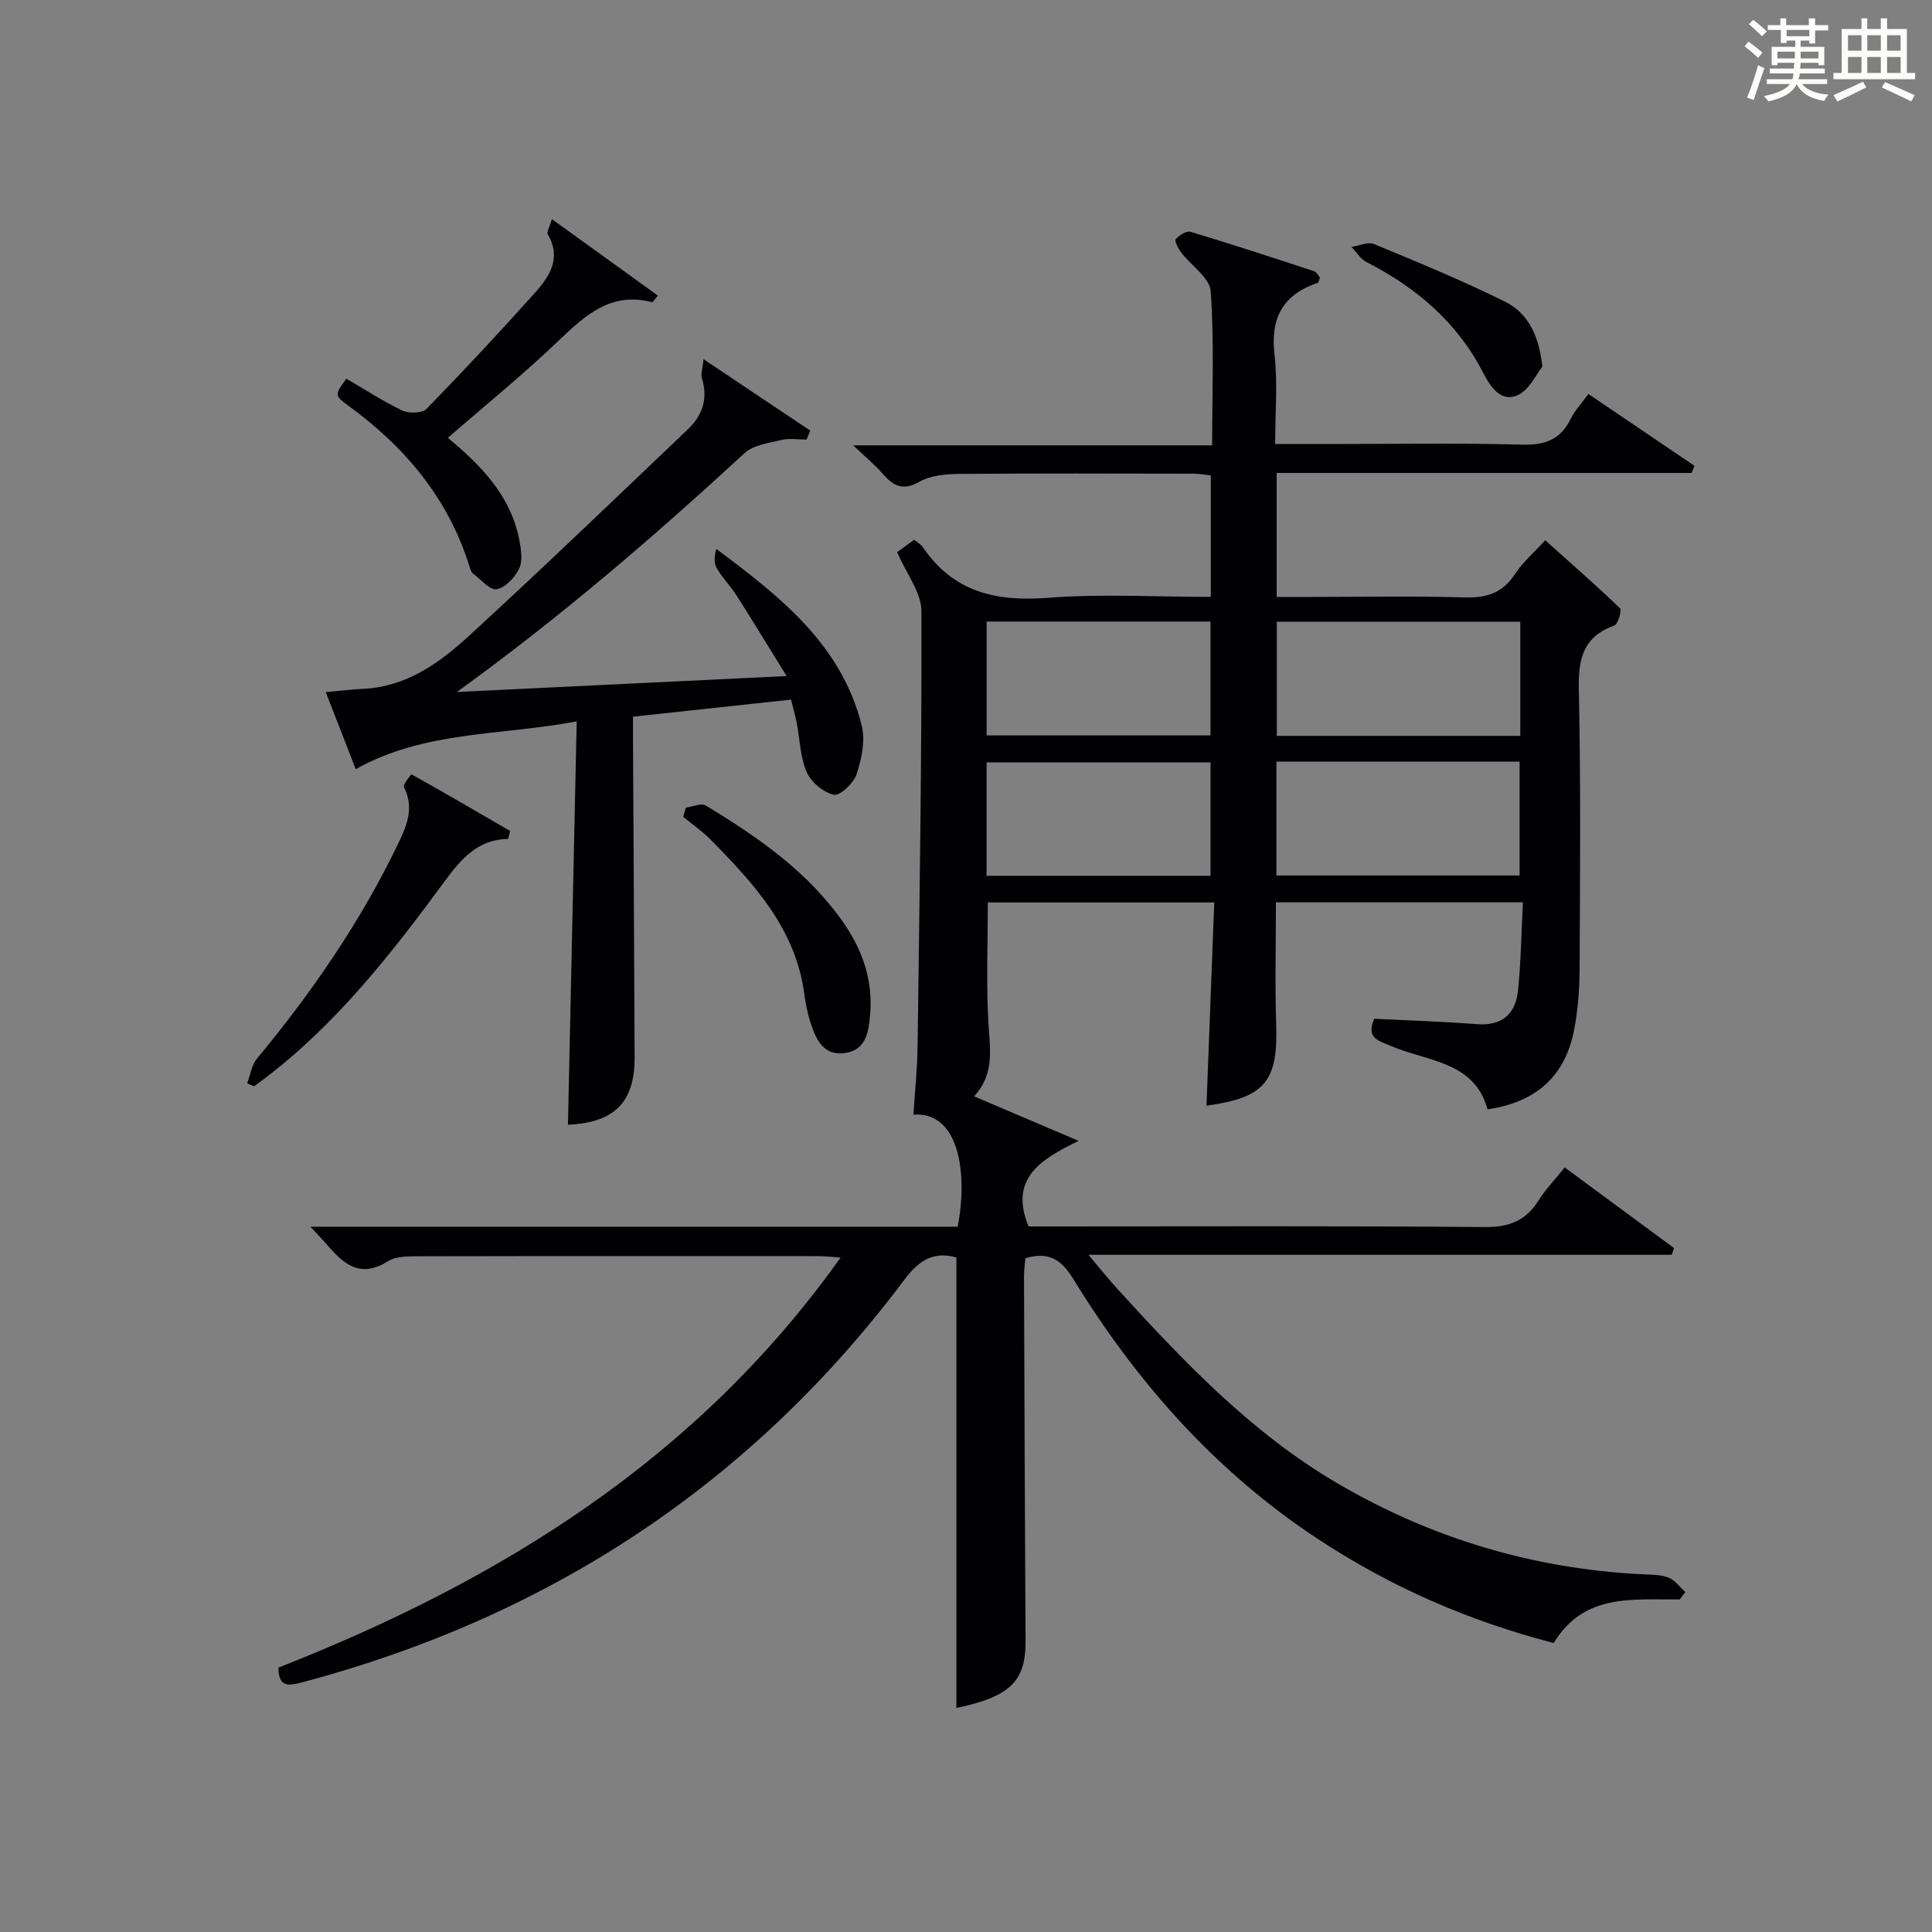
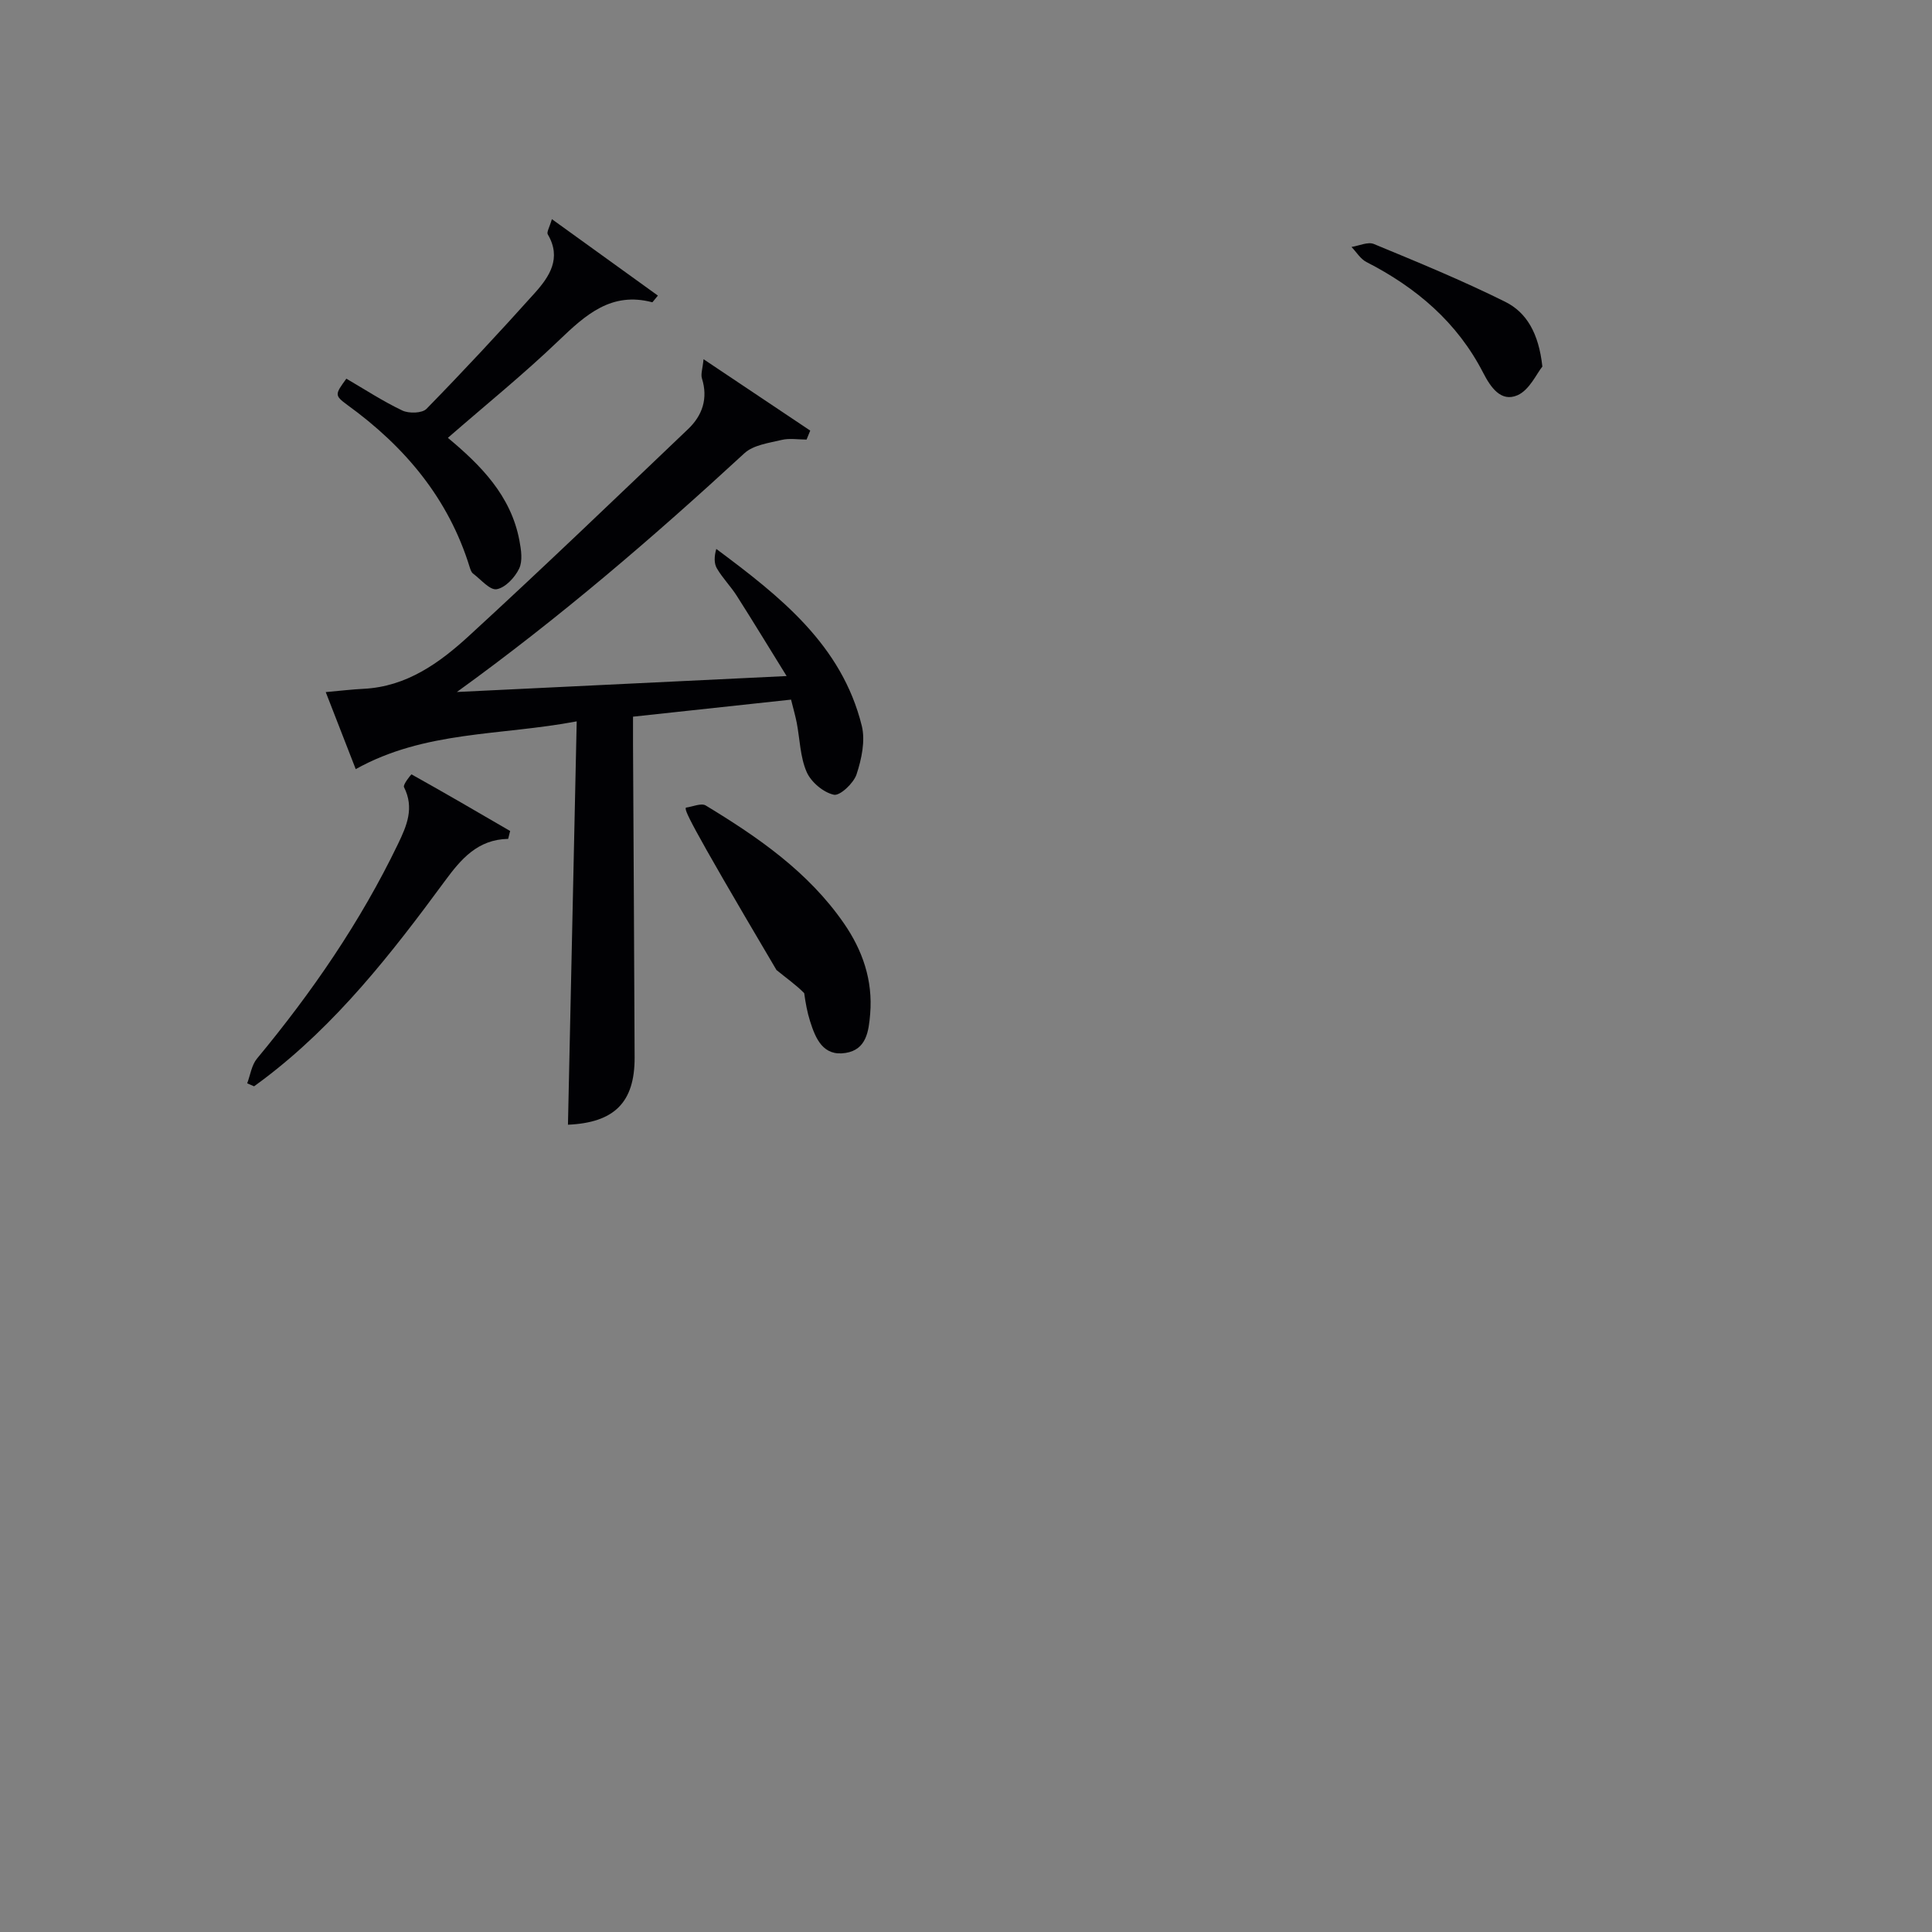
<svg xmlns="http://www.w3.org/2000/svg" version="1.1" id="漢_ZDIC_典" x="0px" y="0px" viewBox="0 0 400 400" style="enable-background:new 0 0 400 400;" xml:space="preserve">
  <rect x="0" y="0" width="400" height="400" fill="#808080" stroke="none" />
  <style type="text/css">
	.st1{fill:#010104;}
	.st0{fill:#fbfcfa;}
</style>
  <g>
-     <path class="st0" d="M361.2,9.6l0.8-1c0.9,0.7,1.9,1.4,2.9,2.3L364,12C363,11,362,10.2,361.2,9.6z M361.7,20.2   c0.9-2.1,1.6-4.3,2.3-6.7c0.4,0.2,0.8,0.4,1.3,0.6c-0.7,2.1-1.5,4.3-2.2,6.6L361.7,20.2z M362.1,5l0.9-0.9c1,0.8,2,1.6,2.8,2.4   l-1,1C363.9,6.6,363,5.8,362.1,5z M374.6,3.8h1.2v1.4h2.7v1.1h-2.7v2.7h-1.2V8.4h-1.8v1.3h4.9v3.8h-1.2v-0.5h-3.7   c0,0.4-0.1,0.9-0.1,1.2h5.1v1h-5.2c0,0.5-0.1,0.9-0.3,1.2h6v1h-5.2c1.1,1.3,2.9,2,5.5,2.2c-0.4,0.4-0.7,0.8-0.9,1.3   c-2.9-0.5-4.8-1.6-5.7-3.5H372c-0.8,1.7-2.7,2.9-5.9,3.6c-0.2-0.4-0.6-0.8-0.9-1.1c2.8-0.6,4.6-1.4,5.4-2.5h-4.8v-1h5.3   c0.1-0.3,0.2-0.7,0.2-1.2h-4.9v-1h5c0-0.4,0-0.8,0.1-1.2H368v0.5h-1.2V9.7h4.9V8.4h-1.8v0.5h-1.2V6.2H366V5.2h2.6V3.8h1.2v1.4h4.7   V3.8z M368,12.1h3.6c0-0.4,0-0.9,0-1.4H368V12.1z M369.9,7.5h4.7V6.2h-4.7V7.5z M376.5,10.7h-3.7c0,0.5,0,1,0,1.4h3.7V10.7z" />
-     <path class="st0" d="M385.3,3.8h1.3V6h2.8V3.8h1.3V6h4.1v9.1h1.7v1.3h-16.9v-1.3h1.7V6h4.1V3.8z M385.7,16.9l0.7,1.2   c-1.8,0.9-3.8,1.9-6,2.9c-0.2-0.4-0.5-0.8-0.8-1.3C381.9,18.7,383.9,17.8,385.7,16.9z M382.6,10.5h2.8V7.3h-2.8V10.5z M382.6,15.1   h2.8v-3.3h-2.8V15.1z M386.6,10.5h2.8V7.3h-2.8V10.5z M386.6,15.1h2.8v-3.3h-2.8V15.1z M390.3,17c2.1,0.9,4.1,1.8,6.1,2.7l-0.7,1.3   c-2.2-1.1-4.2-2-6.1-2.9L390.3,17z M393.5,7.3h-2.8v3.2h2.8V7.3z M390.7,15.1h2.8v-3.3h-2.8V15.1z" />
-     <path class="st1" d="M347.77,331.14c-9.62,0.12-19.8-1.37-26.09,9.03c-17.55-4.54-33.82-11.63-48.93-21.61c-21.14-13.95-37.43-32.4-50.55-53.78   c-2.49-4.06-5.14-5.7-9.91-4.27c-0.09,1.16-0.28,2.45-0.28,3.74c0.09,25.16,0.17,50.33,0.32,75.49c0.05,8.39-3.2,11.53-14.32,13.88   c0-30.92,0-61.96,0-93.27c-4.25-1.23-7.46,0.18-10.63,4.42c-31.79,42.45-73.68,69.95-124.85,83.55c-2.99,0.79-4.86,0.92-4.88-3.06   c45.88-18.03,86.7-43.16,116.39-84.9c-1.97-0.13-3.21-0.29-4.45-0.29c-27.5-0.01-55-0.03-82.5,0.03c-2.29,0.01-5.01-0.09-6.79,1.03   c-5.6,3.55-9.07,0.69-12.47-3.28c-0.93-1.09-1.93-2.11-3.55-3.87c45.31,0,89.7,0,134,0c2.18-11.35,0.17-23.91-9.16-23.2   c0.3-4.8,0.8-9.56,0.86-14.32c0.39-29.98,0.88-59.96,0.79-89.93c-0.01-3.88-3.11-7.75-5.03-12.21c0.73-0.53,2.13-1.55,3.54-2.57   c0.76,0.64,1.4,0.97,1.76,1.5c6.3,9.33,15.16,11.36,25.92,10.52c11.07-0.86,22.26-0.19,33.72-0.19c0-8.54,0-16.62,0-25.15   c-1.09-0.11-2.35-0.36-3.61-0.36c-16.17-0.03-32.33-0.09-48.5,0.05c-2.76,0.02-5.89,0.3-8.19,1.61c-3.45,1.97-5.42,0.88-7.62-1.64   c-1.63-1.87-3.57-3.47-6.12-5.89c25.1,0,49.41,0,74.32,0c0-11.06,0.45-21.52-0.3-31.9c-0.2-2.8-4.05-5.31-6.12-8.04   c-0.6-0.8-1.42-2.37-1.12-2.72c0.71-0.83,2.23-1.81,3.07-1.55c8.58,2.58,17.09,5.37,25.6,8.17c0.51,0.17,0.84,0.91,1.19,1.31   c-0.2,0.51-0.25,1.01-0.44,1.08c-7.2,2.43-9.85,7.23-8.97,14.86c0.69,5.89,0.14,11.92,0.14,18.52c3.97,0,7.58,0,11.19,0   c13.33,0,26.67-0.24,40,0.13c4.76,0.13,7.91-1.1,10.01-5.36c0.86-1.74,2.26-3.21,3.65-5.13c7.45,5.05,14.72,9.96,21.98,14.88   c-0.2,0.49-0.41,0.98-0.61,1.47c-28.54,0-57.08,0-85.91,0c0,8.67,0,16.76,0,25.67c2.38,0,4.8,0,7.22,0c10.5,0,21.01-0.22,31.5,0.1   c4.57,0.14,7.98-0.79,10.59-4.8c1.61-2.47,3.95-4.46,6.29-7.03c5.27,4.72,10.5,9.28,15.49,14.08c0.42,0.4-0.42,3.29-1.19,3.57   c-6.48,2.32-7.48,6.93-7.34,13.24c0.42,19.32,0.25,38.66,0.16,57.99c-0.02,4.14-0.34,8.34-1.12,12.4   c-1.82,9.59-7.82,15.07-17.94,16.54c-2.72-9.97-12.41-9.88-19.94-13.1c-2.51-1.07-5.33-1.61-3.51-5.65   c7.02,0.35,14.13,0.56,21.21,1.11c5.21,0.4,8.03-2.07,8.54-6.9c0.62-5.93,0.69-11.91,1.02-18.32c-17.24,0-33.95,0-51.13,0   c0,8.48-0.22,16.92,0.05,25.35c0.38,11.75-2.34,15.09-14.43,16.75c0.53-13.87,1.06-27.75,1.61-42.08c-16,0-31.37,0-46.88,0   c0,8.45-0.37,16.9,0.14,25.28c0.32,5.2,1.27,10.21-2.98,14.87c7.04,3,13.68,5.83,21.65,9.22c-8.08,3.88-14.4,7.91-10.38,17.71   c1.39,0,3.18,0,4.97,0c29.83,0,59.67-0.13,89.5,0.13c5.06,0.04,8.5-1.32,11.13-5.53c1.4-2.24,3.29-4.17,5.41-6.81   c7.62,5.62,15.12,11.15,22.63,16.69c-0.15,0.46-0.3,0.93-0.46,1.39c-39.8,0-79.59,0-120.78,0c2.59,3.07,4.19,5.08,5.91,6.97   c13.71,15.05,27.76,29.83,45.46,40.24c19.48,11.45,40.67,17.82,63.34,18.94c1.82,0.09,3.76,0.05,5.4,0.69   c1.34,0.52,2.33,1.96,3.47,2.99C348.53,330.14,348.15,330.64,347.77,331.14z M314.76,152.35c0-8.18,0-15.77,0-23.62   c-16.95,0-33.66,0-50.41,0c0,8.03,0,15.73,0,23.62C281.26,152.35,297.83,152.35,314.76,152.35z M264.27,157.68   c0,8.22,0,15.81,0,23.58c16.98,0,33.69,0,50.35,0c0-8.05,0-15.76,0-23.58C297.67,157.68,281.1,157.68,264.27,157.68z    M204.27,128.68c0,8.22,0,15.81,0,23.58c15.65,0,31.03,0,46.35,0c0-8.05,0-15.76,0-23.58   C235.01,128.68,219.77,128.68,204.27,128.68z M250.63,181.32c0-8.1,0-15.81,0-23.47c-15.71,0-31.05,0-46.37,0   c0,8.03,0,15.62,0,23.47C219.76,181.32,235,181.32,250.63,181.32z" />
    <path class="st1" d="M163.78,144.85c-11.14,1.2-21.66,2.34-32.72,3.53c0,2.06-0.01,3.84,0,5.63c0.11,21.65,0.25,43.3,0.33,64.94   c0.03,9.31-4.23,13.49-13.8,13.91c0.6-27.51,1.19-55.05,1.81-83.51c-15.84,3-31.39,1.89-45.75,9.89   c-1.88-4.83-3.95-10.14-6.21-15.95c3.02-0.27,5.43-0.56,7.84-0.68c8.91-0.44,15.73-5.37,21.85-10.99   c15.31-14.05,30.3-28.45,45.34-42.79c2.95-2.81,4.16-6.32,2.86-10.48c-0.28-0.89,0.14-2,0.33-3.98c7.91,5.29,15,10.04,22.09,14.78   c-0.25,0.62-0.5,1.24-0.76,1.86c-1.72,0-3.52-0.32-5.15,0.07c-2.67,0.64-5.87,1.05-7.73,2.77c-18.85,17.38-38.25,34.06-59.52,49.42   c22.21-1.07,44.43-2.14,68.27-3.3c-3.83-6.18-7.02-11.44-10.33-16.63c-1.25-1.96-2.93-3.65-4.1-5.65c-0.62-1.05-0.57-2.5-0.13-4.04   c13.22,9.85,25.97,19.85,30.12,36.61c0.77,3.11-0.04,6.9-1.08,10.06c-0.61,1.84-3.45,4.51-4.71,4.22   c-2.17-0.48-4.71-2.62-5.62-4.71c-1.35-3.09-1.4-6.76-2.05-10.17C164.68,148.23,164.27,146.82,163.78,144.85z" />
    <path class="st1" d="M71.71,78.4c3.83,2.23,7.58,4.69,11.6,6.6c1.36,0.64,4.09,0.57,4.99-0.35c7.65-7.83,15.12-15.85,22.43-24   c3.03-3.38,5.59-7.2,2.68-12.13c-0.27-0.46,0.37-1.47,0.85-3.15C121.86,50.84,129,56,136.21,61.2c-0.97,1.15-1.11,1.4-1.17,1.38   c-8.46-2.24-13.79,2.59-19.34,7.91c-7.3,7-15.19,13.38-22.97,20.16c6.75,5.63,13.06,11.92,14.81,21.27   c0.36,1.9,0.71,4.22-0.06,5.81c-0.88,1.83-2.85,3.94-4.64,4.26c-1.41,0.25-3.28-2.02-4.9-3.24c-0.36-0.27-0.54-0.84-0.69-1.31   c-4.39-14.25-13.43-24.97-25.32-33.59C69.21,81.85,69.34,81.66,71.71,78.4z" />
    <path class="st1" d="M105.21,173.68c-6.33,0.11-9.79,4.22-13.11,8.73c-11.04,15.01-22.48,29.67-37.52,41.04c-0.66,0.49-1.32,0.97-1.98,1.46   c-0.47-0.21-0.95-0.41-1.42-0.62c0.65-1.72,0.91-3.77,2.02-5.11c11.38-13.72,21.42-28.3,29.18-44.4c1.86-3.85,3.43-7.52,1.26-11.82   c-0.26-0.52,1.51-2.66,1.55-2.64c6.86,3.82,13.64,7.78,20.43,11.73C105.49,172.59,105.35,173.13,105.21,173.68z" />
-     <path class="st1" d="M142,167.21c1.39-0.18,3.18-1.01,4.12-0.44c10.84,6.57,21.24,13.75,28.59,24.38c3.87,5.59,6.03,11.81,5.45,18.77   c-0.3,3.59-0.77,7.39-5.08,8.08c-4.67,0.75-6.22-2.96-7.36-6.56c-0.6-1.88-0.95-3.86-1.22-5.82c-1.84-13.38-10.4-22.67-19.31-31.72   c-1.74-1.77-3.82-3.2-5.74-4.79C141.64,168.48,141.82,167.84,142,167.21z" />
+     <path class="st1" d="M142,167.21c1.39-0.18,3.18-1.01,4.12-0.44c10.84,6.57,21.24,13.75,28.59,24.38c3.87,5.59,6.03,11.81,5.45,18.77   c-0.3,3.59-0.77,7.39-5.08,8.08c-4.67,0.75-6.22-2.96-7.36-6.56c-0.6-1.88-0.95-3.86-1.22-5.82c-1.74-1.77-3.82-3.2-5.74-4.79C141.64,168.48,141.82,167.84,142,167.21z" />
    <path class="st1" d="M319.33,75.89c-1.19,1.46-2.66,4.85-5.15,5.94c-3.41,1.49-5.55-1.63-7.1-4.64c-5.37-10.46-13.85-17.66-24.19-22.95   c-1.23-0.63-2.06-2.06-3.08-3.11c1.56-0.24,3.4-1.13,4.64-0.61c9.14,3.78,18.31,7.55,27.16,11.95   C316.06,64.67,318.58,68.99,319.33,75.89z" />
  </g>
</svg>